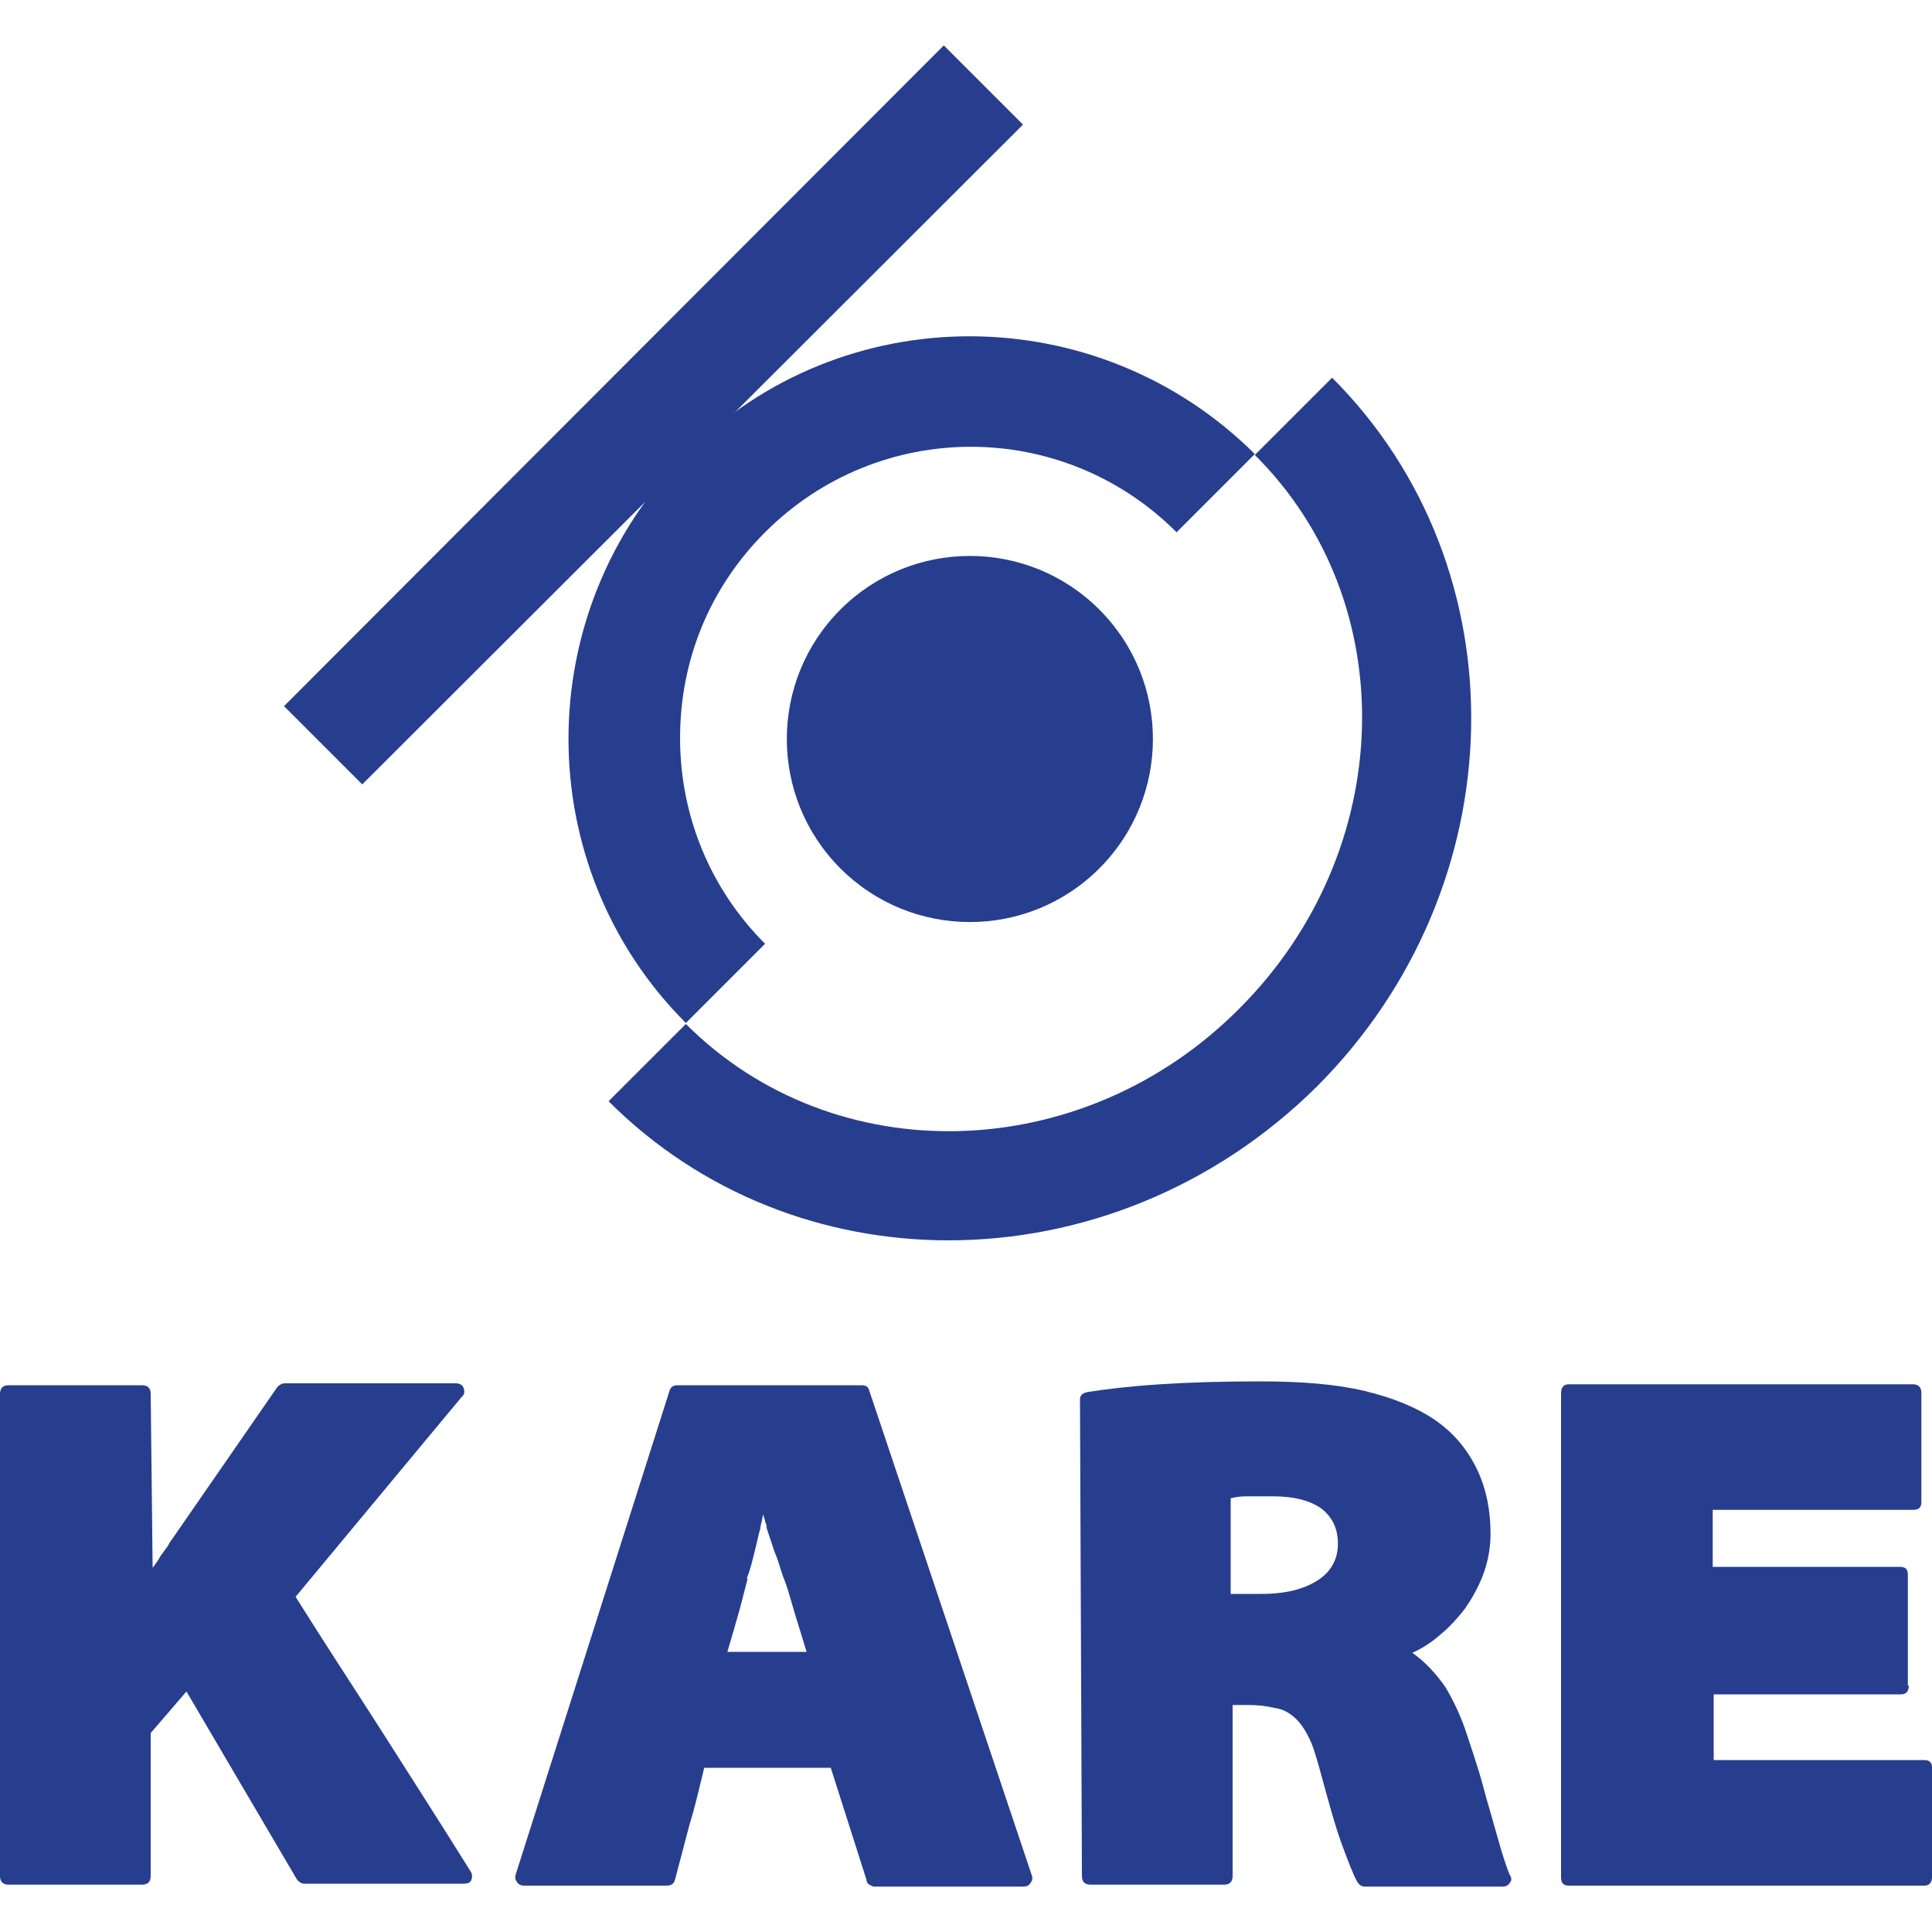
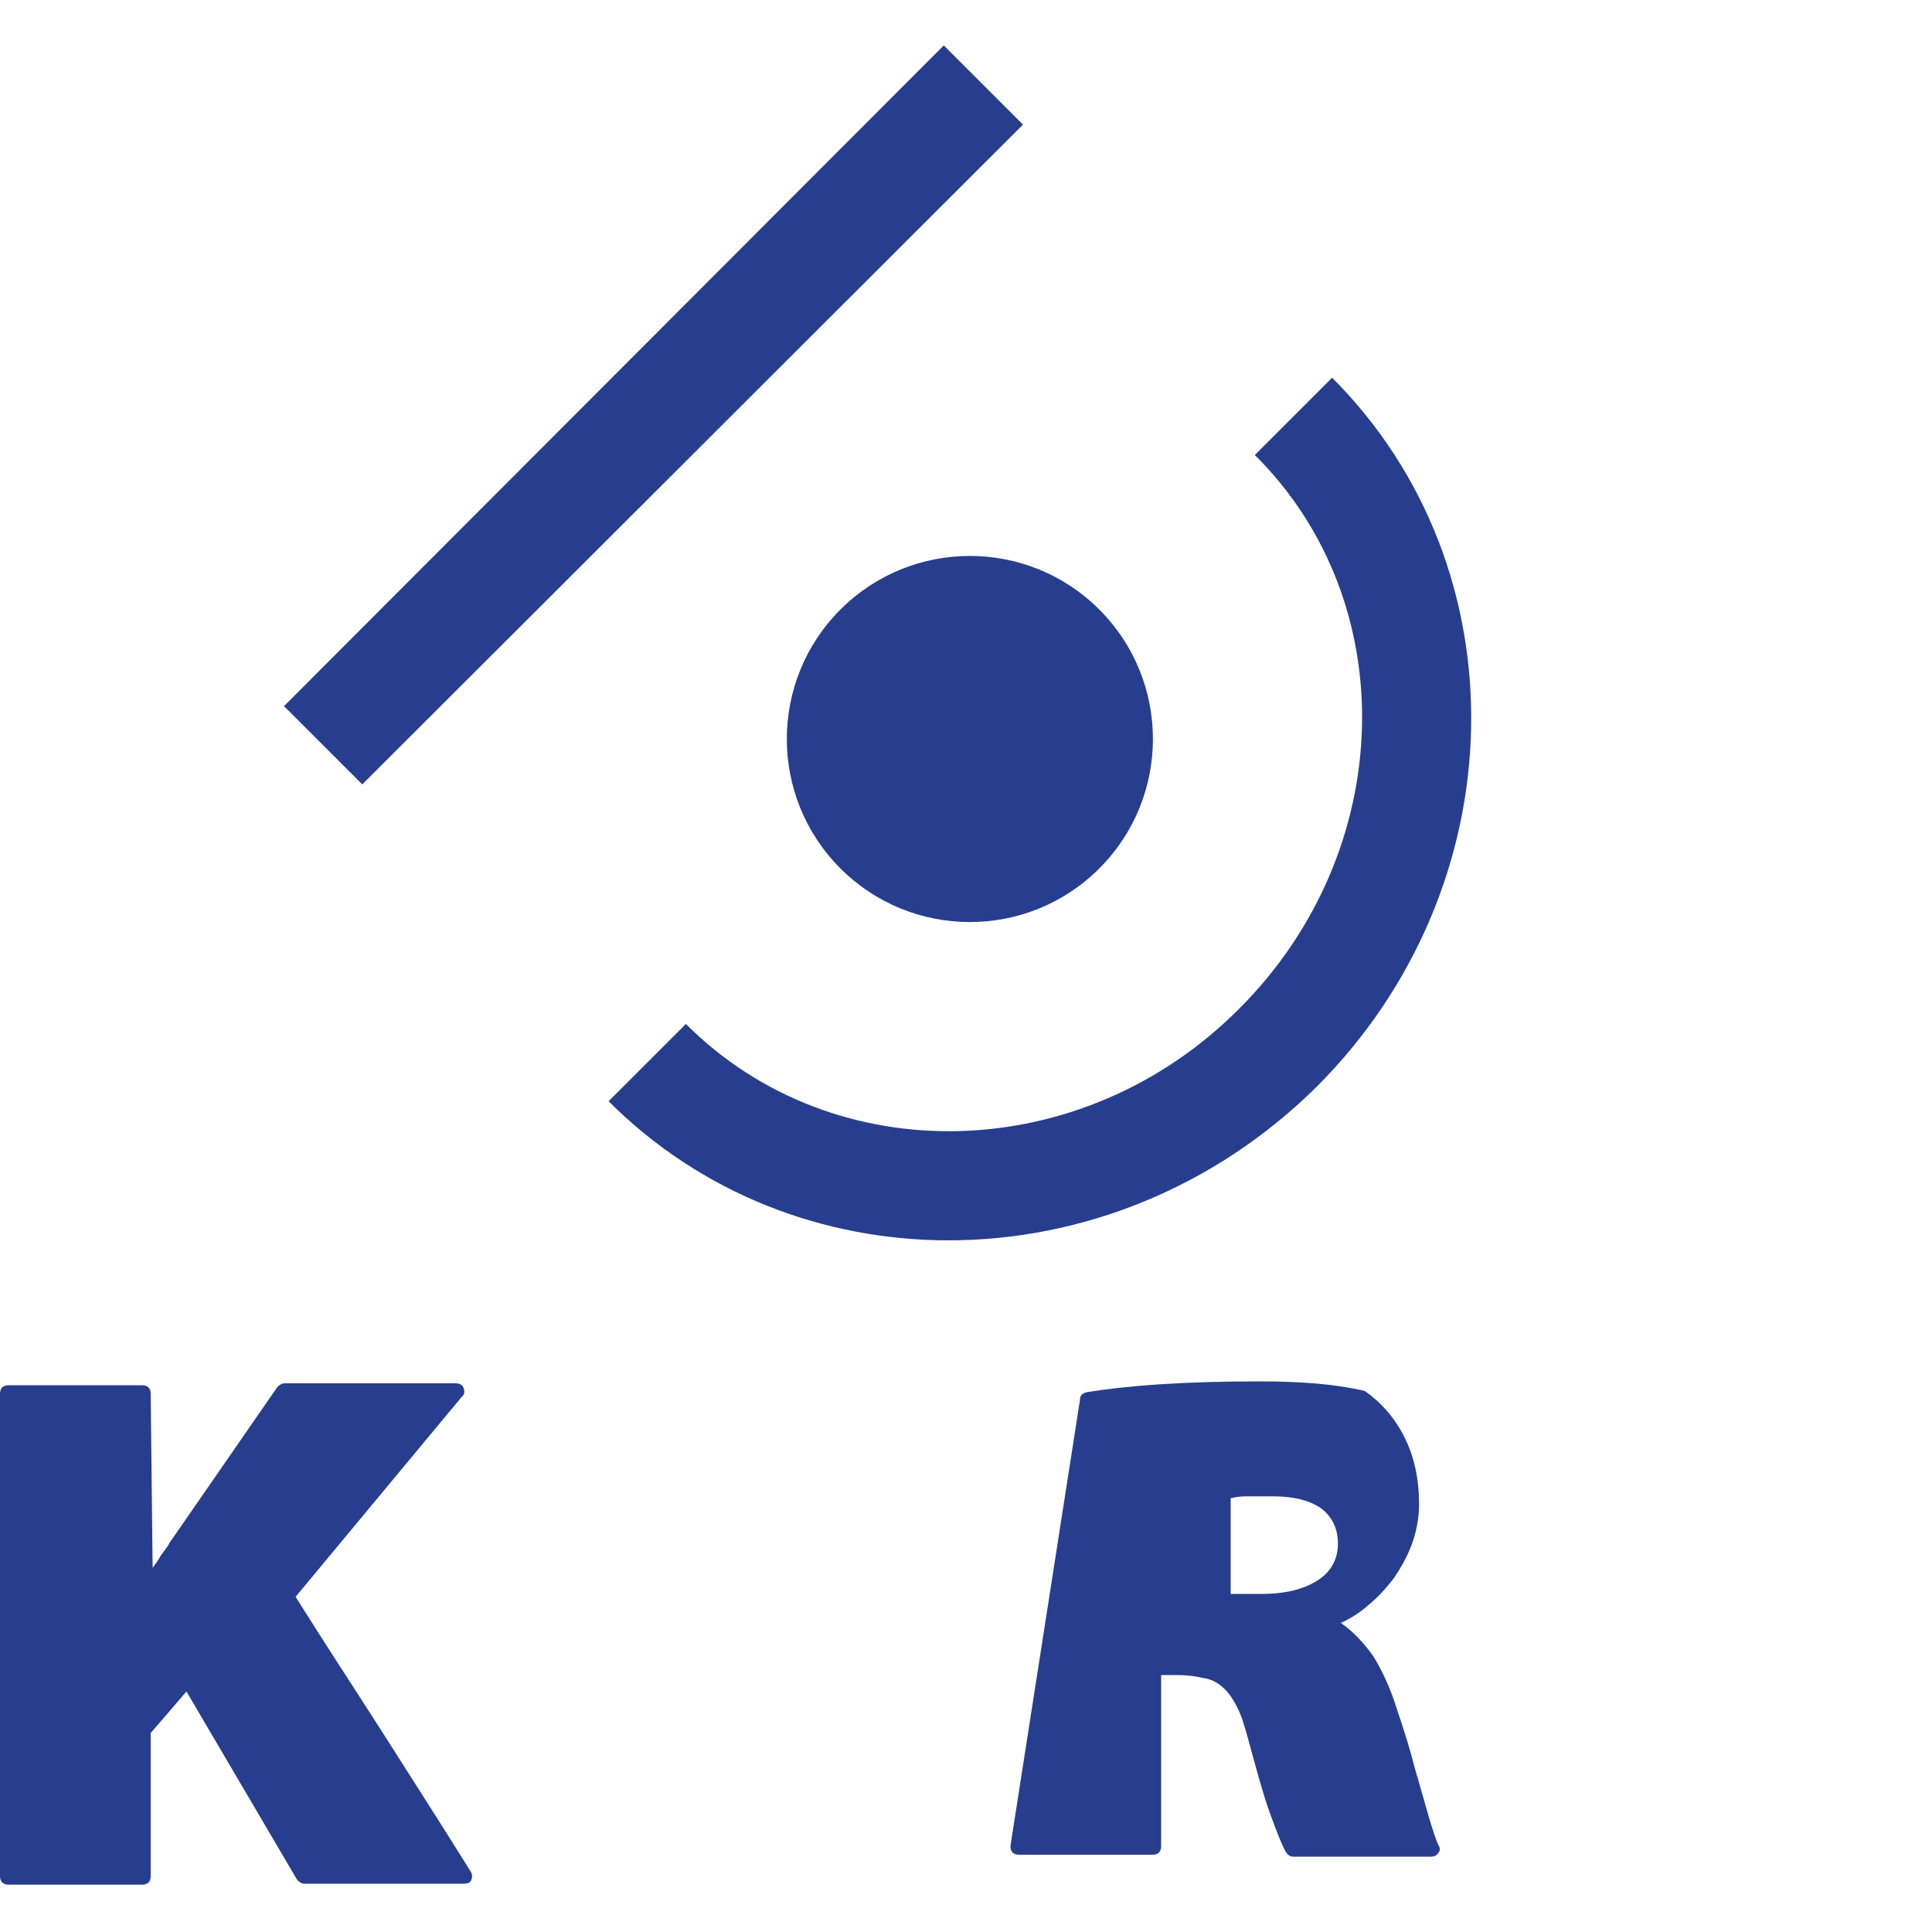
<svg xmlns="http://www.w3.org/2000/svg" version="1.1" id="Layer_6" x="0px" y="0px" viewBox="0 0 200 200" style="enable-background:new 0 0 200 200;" xml:space="preserve">
  <style type="text/css">
	.st0{fill:#273E8F;}
	.st1{fill:none;}
</style>
  <g>
    <g id="kare_10_">
      <path class="st0" d="M0,144.3c0-0.6,0.3-0.9,0.9-0.9h13.8c0.6,0,0.9,0.3,0.9,0.9l0.2,18c0.3-0.4,0.6-0.8,0.8-1.2    c0.3-0.4,0.5-0.7,0.8-1.1c0.1-0.2,0.2-0.4,0.3-0.5l11-15.9c0.3-0.3,0.5-0.4,0.8-0.4h17.7c0.4,0,0.7,0.2,0.8,0.5s0.1,0.7-0.2,0.9    l-17.2,20.7c3,4.8,6.1,9.5,9.1,14.2c3,4.7,6,9.4,9,14.2c0.2,0.3,0.2,0.6,0.1,0.9s-0.4,0.4-0.8,0.4H31.5c-0.3,0-0.6-0.2-0.8-0.5    l-11.4-19.4c-0.6,0.7-1.2,1.4-1.8,2.1c-0.6,0.7-1.2,1.4-1.9,2.2v14.8c0,0.6-0.3,0.9-0.9,0.9H0.9c-0.6,0-0.9-0.3-0.9-0.9V144.3z" />
-       <path class="st0" d="M83.5,171c-0.4-1.3-0.8-2.6-1.2-3.9c-0.4-1.3-0.7-2.6-1.2-3.8c-0.3-0.8-0.5-1.7-0.9-2.6    c-0.3-0.9-0.6-1.8-0.9-2.7l0.1,0.1c-0.1-0.4-0.2-0.6-0.2-0.6c0-0.1,0-0.1,0-0.1c-0.1-0.2-0.1-0.4-0.2-0.6    c-0.1,0.3-0.1,0.6-0.2,0.9c-0.1,0.4-0.1,0.7-0.2,0.9c-0.2,0.9-0.4,1.7-0.6,2.5c-0.2,0.8-0.4,1.6-0.7,2.3h0.1    c-0.4,1.5-0.7,2.8-1,3.8c-0.3,1.1-0.7,2.4-1.1,3.8H83.5z M72.9,183c-0.5,2-0.9,3.9-1.5,5.8c-0.5,1.9-1,3.8-1.5,5.7    c-0.1,0.5-0.4,0.7-0.9,0.7H54.3c-0.4,0-0.6-0.1-0.8-0.4c-0.2-0.3-0.2-0.5-0.1-0.8L69.3,144c0.1-0.4,0.4-0.6,0.8-0.6h19.1    c0.5,0,0.7,0.2,0.8,0.6l16.8,50.1c0.1,0.3,0.1,0.5-0.1,0.8c-0.2,0.3-0.4,0.4-0.8,0.4H90.5c-0.2,0-0.3-0.1-0.5-0.2    c-0.2-0.1-0.3-0.3-0.3-0.5L86,183L72.9,183L72.9,183z" />
-       <path class="st0" d="M127.4,165h3.2c2.5,0,4.4-0.5,5.8-1.4c1.4-0.9,2.1-2.2,2.1-3.8c0-1.6-0.6-2.8-1.8-3.7    c-1.2-0.8-2.8-1.2-4.9-1.2c-1.2,0-2.2,0-2.8,0c-0.7,0-1.2,0.1-1.6,0.2L127.4,165L127.4,165z M111.8,144.9c0-0.5,0.3-0.7,0.8-0.8    c1.9-0.3,4.4-0.6,7.5-0.8c3-0.2,6.5-0.3,10.3-0.3c4.4,0,8,0.3,10.9,1c2.9,0.7,5.4,1.7,7.4,3.1c1.7,1.2,3.1,2.8,4.1,4.8    c1,2,1.5,4.3,1.5,6.9c0,1.5-0.3,3-0.8,4.3c-0.5,1.3-1.2,2.5-1.9,3.5c-0.8,1-1.6,1.9-2.6,2.7c-0.9,0.8-1.9,1.4-2.8,1.8    c1.3,0.9,2.4,2.1,3.4,3.5c0.9,1.5,1.7,3.2,2.3,5.1c0.4,1.2,0.8,2.4,1.2,3.7c0.4,1.3,0.7,2.6,1.1,3.9c0.4,1.4,0.8,2.8,1.2,4.2    c0.4,1.3,0.7,2.2,0.9,2.6c0.2,0.3,0.2,0.6,0,0.8c-0.2,0.3-0.4,0.4-0.8,0.4h-14.2c-0.4,0-0.6-0.2-0.8-0.5c-0.4-0.7-0.9-2-1.6-3.9    c-0.7-1.9-1.4-4.5-2.3-7.8c-0.4-1.4-0.7-2.5-1.2-3.4c-0.4-0.8-0.9-1.5-1.5-2c-0.6-0.5-1.2-0.8-2-0.9c-0.8-0.2-1.7-0.3-2.7-0.3    h-1.6v17.7c0,0.6-0.3,0.9-0.9,0.9h-13.8c-0.6,0-0.9-0.3-0.9-0.9L111.8,144.9L111.8,144.9z" />
-       <path class="st0" d="M197.6,174.5c0,0.6-0.3,0.9-0.8,0.9h-19.4v6.8h21.8c0.6,0,0.8,0.3,0.8,0.8v11.3c0,0.6-0.3,0.9-0.8,0.9h-36.8    c-0.6,0-0.8-0.3-0.8-0.9v-50.1c0-0.6,0.3-0.9,0.8-0.9H198c0.6,0,0.9,0.3,0.9,0.9v11.3c0,0.6-0.3,0.8-0.9,0.8h-20.7v5.9h19.4    c0.6,0,0.8,0.3,0.8,0.8V174.5z" />
+       <path class="st0" d="M127.4,165h3.2c2.5,0,4.4-0.5,5.8-1.4c1.4-0.9,2.1-2.2,2.1-3.8c0-1.6-0.6-2.8-1.8-3.7    c-1.2-0.8-2.8-1.2-4.9-1.2c-1.2,0-2.2,0-2.8,0c-0.7,0-1.2,0.1-1.6,0.2L127.4,165L127.4,165z M111.8,144.9c0-0.5,0.3-0.7,0.8-0.8    c1.9-0.3,4.4-0.6,7.5-0.8c3-0.2,6.5-0.3,10.3-0.3c4.4,0,8,0.3,10.9,1c1.7,1.2,3.1,2.8,4.1,4.8    c1,2,1.5,4.3,1.5,6.9c0,1.5-0.3,3-0.8,4.3c-0.5,1.3-1.2,2.5-1.9,3.5c-0.8,1-1.6,1.9-2.6,2.7c-0.9,0.8-1.9,1.4-2.8,1.8    c1.3,0.9,2.4,2.1,3.4,3.5c0.9,1.5,1.7,3.2,2.3,5.1c0.4,1.2,0.8,2.4,1.2,3.7c0.4,1.3,0.7,2.6,1.1,3.9c0.4,1.4,0.8,2.8,1.2,4.2    c0.4,1.3,0.7,2.2,0.9,2.6c0.2,0.3,0.2,0.6,0,0.8c-0.2,0.3-0.4,0.4-0.8,0.4h-14.2c-0.4,0-0.6-0.2-0.8-0.5c-0.4-0.7-0.9-2-1.6-3.9    c-0.7-1.9-1.4-4.5-2.3-7.8c-0.4-1.4-0.7-2.5-1.2-3.4c-0.4-0.8-0.9-1.5-1.5-2c-0.6-0.5-1.2-0.8-2-0.9c-0.8-0.2-1.7-0.3-2.7-0.3    h-1.6v17.7c0,0.6-0.3,0.9-0.9,0.9h-13.8c-0.6,0-0.9-0.3-0.9-0.9L111.8,144.9L111.8,144.9z" />
    </g>
    <g id="K_2_">
      <path class="st0" d="M98.2,128.4c-12.9,0-25.6-4.8-35.2-14.4l8-8c15.4,15.4,41.1,14.7,57.3-1.6c16.3-16.3,17-42,1.6-57.3l8-8    c19.8,19.8,19.1,52.7-1.6,73.4C125.7,123,111.9,128.4,98.2,128.4L98.2,128.4z" />
      <polygon class="st0" points="37.5,81.2 29.4,73.1 97.7,4.7 105.9,12.9   " />
      <path class="st0" d="M87,63.1c7.4-7.4,19.4-7.4,26.8,0c7.4,7.4,7.4,19.4,0,26.8c-7.4,7.4-19.4,7.4-26.8,0    C79.6,82.5,79.6,70.5,87,63.1z" />
-       <path class="st0" d="M71,105.9C54.8,89.7,54.8,63.3,71,47s42.6-16.2,58.9,0l-8.1,8.1c-11.8-11.8-30.8-11.8-42.6,0    c-5.7,5.7-8.8,13.2-8.8,21.3c0,8,3.1,15.6,8.8,21.3L71,105.9L71,105.9z" />
    </g>
  </g>
  <rect id="_x3C_Slice_x3E_" x="-538.9" y="-844.7" class="st1" width="1342" height="1757" />
  <rect id="_x3C_Slice_x3E__1_" x="-468.9" y="-461.7" class="st1" width="1128" height="1110" />
</svg>